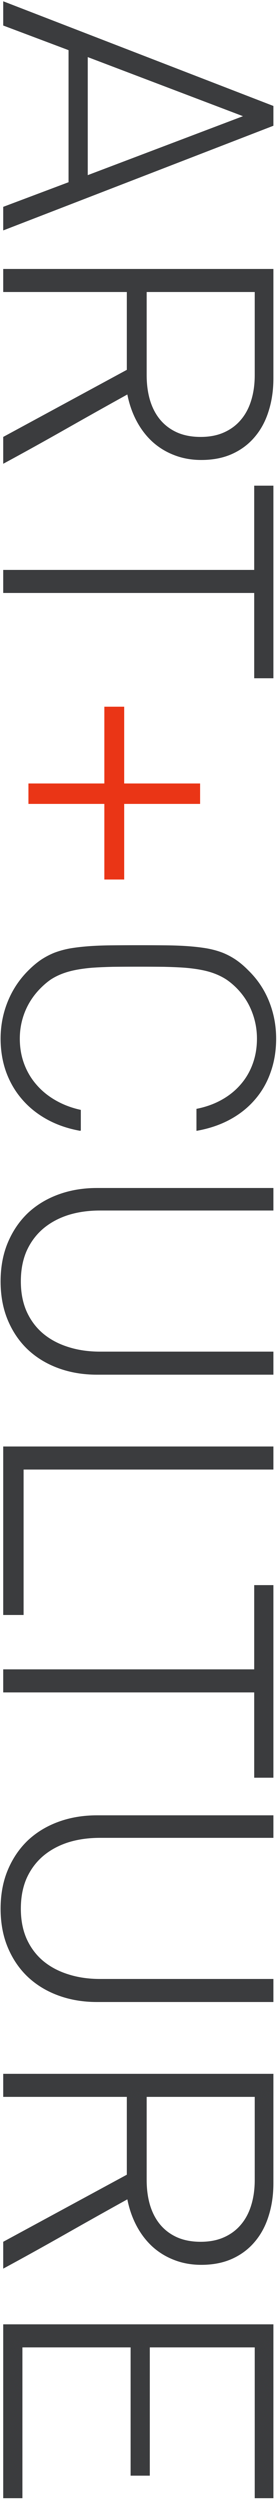
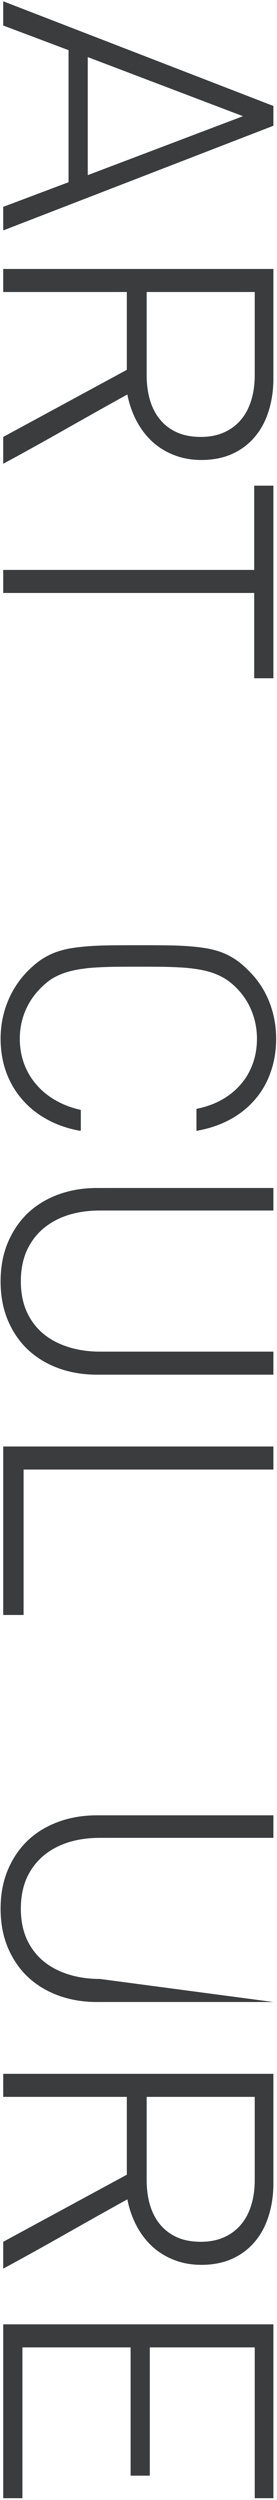
<svg xmlns="http://www.w3.org/2000/svg" width="83" height="747" viewBox="0 0 83 747" fill="none">
  <path d="M24.061 337.902C20.381 337.249 17.066 336.114 14.117 334.496C11.168 332.878 8.662 330.868 6.601 328.467C4.539 326.092 2.947 323.364 1.824 320.285C0.728 317.205 0.18 313.89 0.18 310.341C0.18 306.452 0.898 302.746 2.333 299.222C3.769 295.699 5.831 292.606 8.519 289.944C9.746 288.717 10.985 287.673 12.238 286.812C13.491 285.977 14.822 285.272 16.231 284.698C17.667 284.15 19.207 283.719 20.851 283.406C22.521 283.119 24.374 282.897 26.41 282.741C28.446 282.584 30.703 282.493 33.183 282.467C35.662 282.441 38.442 282.427 41.522 282.427C44.601 282.427 47.381 282.441 49.86 282.467C52.34 282.493 54.597 282.584 56.633 282.741C58.669 282.897 60.509 283.119 62.153 283.406C63.824 283.719 65.363 284.15 66.773 284.698C68.182 285.272 69.5 285.977 70.727 286.812C71.98 287.673 73.206 288.717 74.407 289.944C77.147 292.606 79.222 295.699 80.632 299.222C82.041 302.746 82.746 306.452 82.746 310.341C82.746 313.943 82.198 317.283 81.101 320.363C80.031 323.443 78.465 326.17 76.403 328.545C74.341 330.946 71.836 332.943 68.887 334.535C65.938 336.127 62.597 337.249 58.865 337.902L58.865 331.325C61.657 330.777 64.176 329.876 66.42 328.623C68.665 327.371 70.57 325.831 72.136 324.004C73.702 322.203 74.903 320.141 75.738 317.818C76.573 315.522 76.991 313.029 76.991 310.341C76.991 307.496 76.469 304.769 75.425 302.159C74.407 299.575 72.893 297.265 70.883 295.229C69.892 294.237 68.874 293.389 67.83 292.685C66.786 292.006 65.65 291.432 64.424 290.962C63.223 290.492 61.879 290.114 60.391 289.827C58.93 289.54 57.273 289.318 55.419 289.161C53.593 289.031 51.531 288.939 49.234 288.887C46.963 288.861 44.392 288.848 41.522 288.848C38.651 288.848 36.067 288.861 33.77 288.887C31.499 288.939 29.438 289.031 27.584 289.161C25.758 289.318 24.113 289.54 22.652 289.827C21.19 290.114 19.846 290.492 18.619 290.962C17.393 291.432 16.257 292.006 15.213 292.685C14.195 293.389 13.191 294.237 12.199 295.229C10.163 297.265 8.61 299.575 7.54 302.159C6.47 304.769 5.935 307.496 5.935 310.341C5.935 313.029 6.366 315.535 7.227 317.857C8.088 320.18 9.315 322.255 10.907 324.082C12.499 325.935 14.417 327.501 16.662 328.78C18.933 330.085 21.451 331.038 24.218 331.638L24.218 337.745L24.061 337.902Z" fill="#3B3C3E" />
  <path d="M29.033 410.758C24.909 410.758 21.086 410.119 17.562 408.84C14.039 407.561 10.985 405.721 8.401 403.32C5.844 400.919 3.834 397.996 2.372 394.55C0.911 391.105 0.18 387.217 0.18 382.884C0.18 378.552 0.911 374.663 2.372 371.218C3.834 367.772 5.844 364.836 8.401 362.409C10.985 360.008 14.039 358.168 17.562 356.889C21.086 355.61 24.909 354.971 29.033 354.971L81.923 354.971L81.923 361.704L29.973 361.704C26.475 361.704 23.278 362.161 20.381 363.075C17.484 364.014 14.979 365.384 12.864 367.185C10.777 368.986 9.145 371.192 7.971 373.801C6.822 376.437 6.248 379.465 6.248 382.884C6.248 386.251 6.822 389.239 7.971 391.849C9.145 394.459 10.777 396.651 12.864 398.426C14.979 400.201 17.484 401.545 20.381 402.459C23.278 403.398 26.475 403.868 29.973 403.868L81.923 403.868L81.923 410.758L29.033 410.758Z" fill="#3B3C3E" />
  <path d="M0.963 432.212L81.923 432.212L81.923 439.102L7.07 439.102L7.07 482.558L0.963 482.558L0.963 432.212Z" fill="#3B3C3E" />
-   <path d="M76.168 505.695L0.963 505.695L0.963 498.804L76.168 498.804L76.168 473.632L81.923 473.632L81.923 531.181L76.168 531.181L76.168 505.695Z" fill="#3B3C3E" />
-   <path d="M29.033 598.204C24.909 598.204 21.086 597.565 17.562 596.286C14.039 595.007 10.985 593.167 8.401 590.766C5.844 588.365 3.834 585.441 2.372 581.996C0.911 578.551 0.18 574.662 0.18 570.33C0.18 565.997 0.911 562.109 2.372 558.663C3.834 555.218 5.844 552.282 8.401 549.855C10.985 547.454 14.039 545.614 17.562 544.335C21.086 543.056 24.909 542.417 29.033 542.417L81.923 542.417L81.923 549.15L29.973 549.15C26.475 549.15 23.278 549.607 20.381 550.52C17.484 551.46 14.979 552.83 12.864 554.631C10.777 556.432 9.145 558.637 7.971 561.247C6.822 563.883 6.248 566.911 6.248 570.33C6.248 573.697 6.822 576.685 7.971 579.295C9.145 581.905 10.777 584.097 12.864 585.872C14.979 587.647 17.484 588.991 20.381 589.904C23.278 590.844 26.475 591.314 29.973 591.314L81.923 591.314L81.923 598.204L29.033 598.204Z" fill="#3B3C3E" />
+   <path d="M29.033 598.204C24.909 598.204 21.086 597.565 17.562 596.286C14.039 595.007 10.985 593.167 8.401 590.766C5.844 588.365 3.834 585.441 2.372 581.996C0.911 578.551 0.18 574.662 0.18 570.33C0.18 565.997 0.911 562.109 2.372 558.663C3.834 555.218 5.844 552.282 8.401 549.855C10.985 547.454 14.039 545.614 17.562 544.335C21.086 543.056 24.909 542.417 29.033 542.417L81.923 542.417L81.923 549.15L29.973 549.15C26.475 549.15 23.278 549.607 20.381 550.52C17.484 551.46 14.979 552.83 12.864 554.631C10.777 556.432 9.145 558.637 7.971 561.247C6.822 563.883 6.248 566.911 6.248 570.33C6.248 573.697 6.822 576.685 7.971 579.295C9.145 581.905 10.777 584.097 12.864 585.872C14.979 587.647 17.484 588.991 20.381 589.904C23.278 590.844 26.475 591.314 29.973 591.314L81.923 598.204L29.033 598.204Z" fill="#3B3C3E" />
  <path d="M0.963 669.847L37.998 649.803L37.998 626.548L0.963 626.548L0.963 619.658L81.923 619.658L81.923 652.347C81.923 655.845 81.454 659.081 80.514 662.056C79.601 665.032 78.23 667.602 76.403 669.769C74.576 671.961 72.319 673.67 69.631 674.897C66.942 676.124 63.837 676.737 60.313 676.737C57.39 676.737 54.689 676.254 52.209 675.289C49.756 674.349 47.577 673.018 45.671 671.295C43.792 669.573 42.213 667.511 40.934 665.11C39.655 662.709 38.729 660.06 38.155 657.163C32.021 660.555 25.823 664.027 19.559 667.576C13.295 671.126 7.096 674.558 0.963 677.872L0.963 669.847ZM60.117 669.847C62.806 669.847 65.154 669.39 67.164 668.477C69.2 667.563 70.896 666.284 72.254 664.64C73.611 663.022 74.629 661.077 75.307 658.807C75.986 656.562 76.325 654.096 76.325 651.408L76.325 626.548L43.949 626.548L43.949 651.408C43.949 654.096 44.275 656.562 44.928 658.807C45.606 661.077 46.611 663.022 47.942 664.64C49.299 666.284 50.983 667.563 52.992 668.477C55.028 669.39 57.403 669.847 60.117 669.847Z" fill="#3B3C3E" />
  <path d="M0.963 694.511L81.923 694.511L81.923 746.462L76.325 746.462L76.325 701.401L44.888 701.401L44.888 739.728L39.133 739.728L39.133 701.401L6.718 701.401L6.718 746.462L0.963 746.462L0.963 694.511Z" fill="#3B3C3E" />
  <path d="M0.963 61.808L20.538 54.448L20.538 14.986L0.963 7.626L0.963 0.383L81.923 31.663L81.923 37.575L0.963 68.855L0.963 61.808ZM72.802 34.717L26.293 17.061L26.293 52.334L72.802 34.717Z" fill="#3B3C3E" />
  <path d="M0.963 130.554L37.998 110.509L37.998 87.255L0.963 87.255L0.963 80.365L81.923 80.365L81.923 113.054C81.923 116.551 81.454 119.788 80.514 122.763C79.601 125.738 78.23 128.309 76.403 130.475C74.576 132.668 72.319 134.377 69.631 135.604C66.942 136.831 63.837 137.444 60.313 137.444C57.39 137.444 54.689 136.961 52.209 135.995C49.756 135.056 47.577 133.725 45.671 132.002C43.792 130.28 42.213 128.218 40.934 125.817C39.655 123.416 38.729 120.766 38.155 117.869C32.021 121.262 25.823 124.734 19.559 128.283C13.295 131.833 7.096 135.265 0.963 138.579L0.963 130.554ZM60.117 130.554C62.806 130.554 65.154 130.097 67.164 129.184C69.2 128.27 70.896 126.991 72.254 125.347C73.611 123.729 74.629 121.784 75.307 119.514C75.986 117.269 76.325 114.803 76.325 112.115L76.325 87.255L43.949 87.255L43.949 112.115C43.949 114.803 44.275 117.269 44.928 119.514C45.606 121.784 46.611 123.729 47.942 125.347C49.299 126.991 50.983 128.27 52.992 129.184C55.028 130.097 57.403 130.554 60.117 130.554Z" fill="#3B3C3E" />
  <path d="M76.168 177.18L0.963 177.18L0.963 170.29L76.168 170.29L76.168 145.117L81.923 145.117L81.923 202.666L76.168 202.666L76.168 177.18Z" fill="#3B3C3E" />
-   <path d="M31.265 240.21L8.519 240.21L8.519 234.103L31.265 234.103L31.265 211.162L37.215 211.162L37.215 234.103L59.961 234.103L59.961 240.21L37.215 240.21L37.215 262.799L31.265 262.799L31.265 240.21Z" fill="#EA3516" />
</svg>